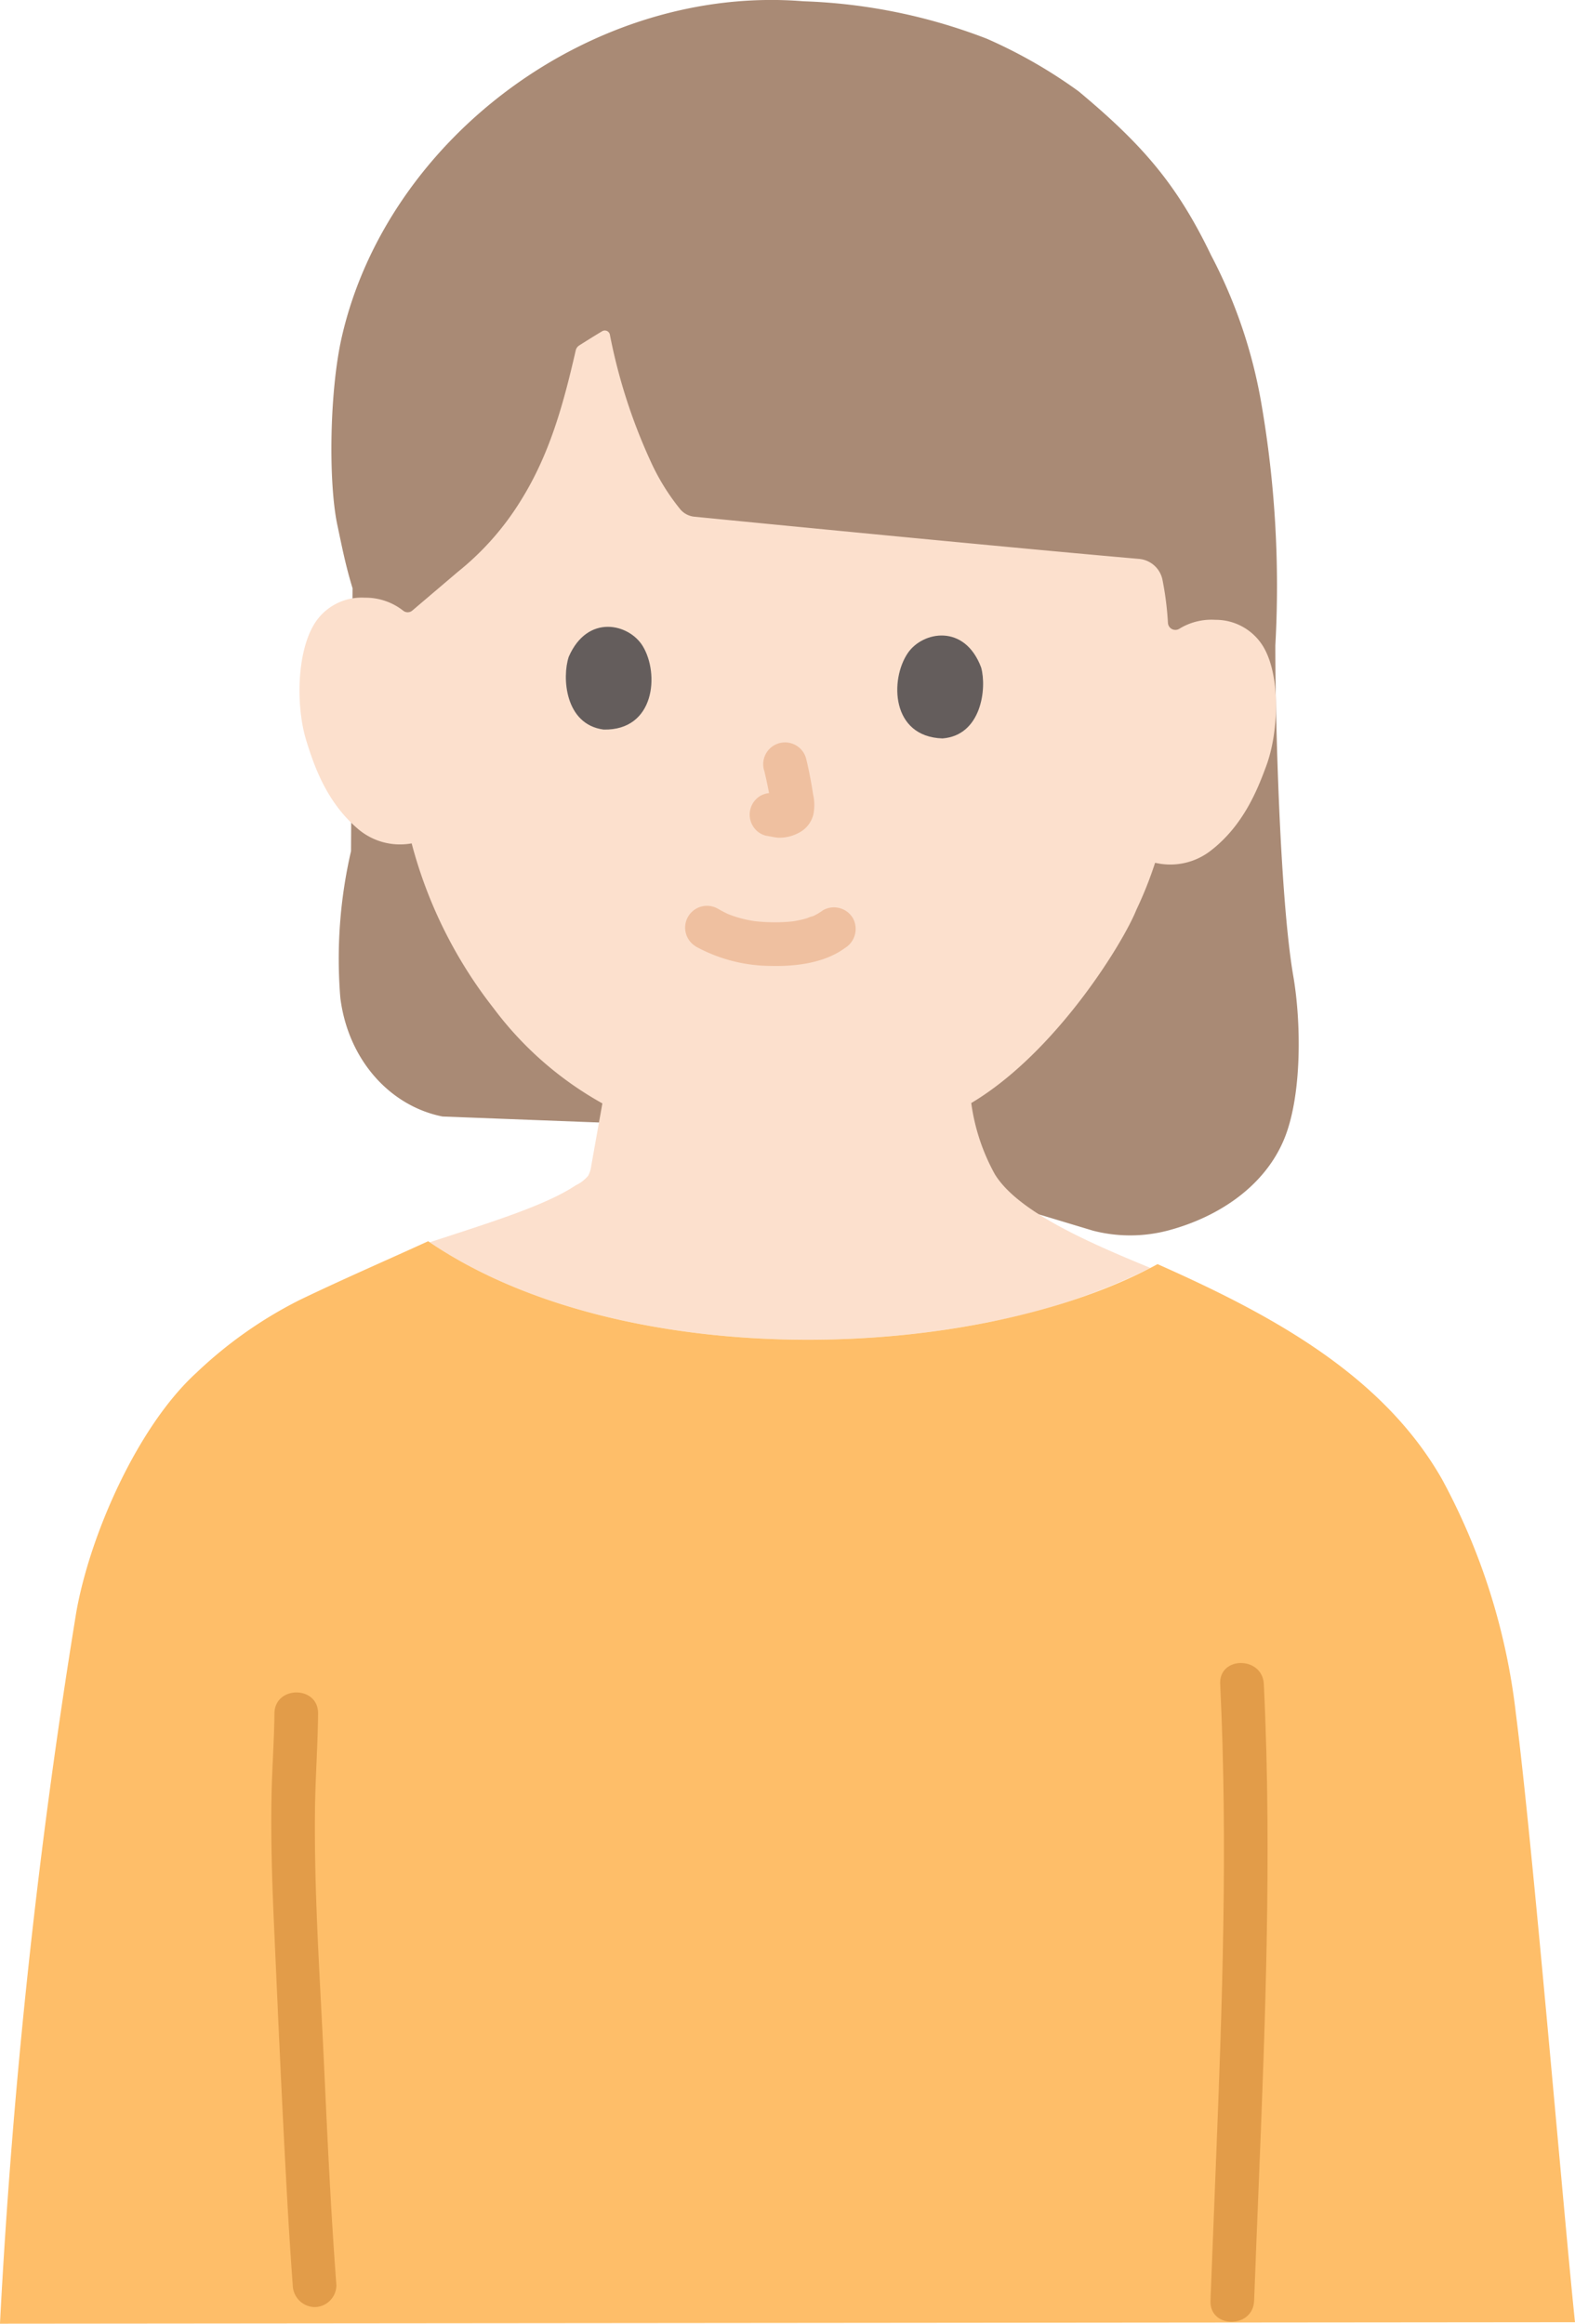
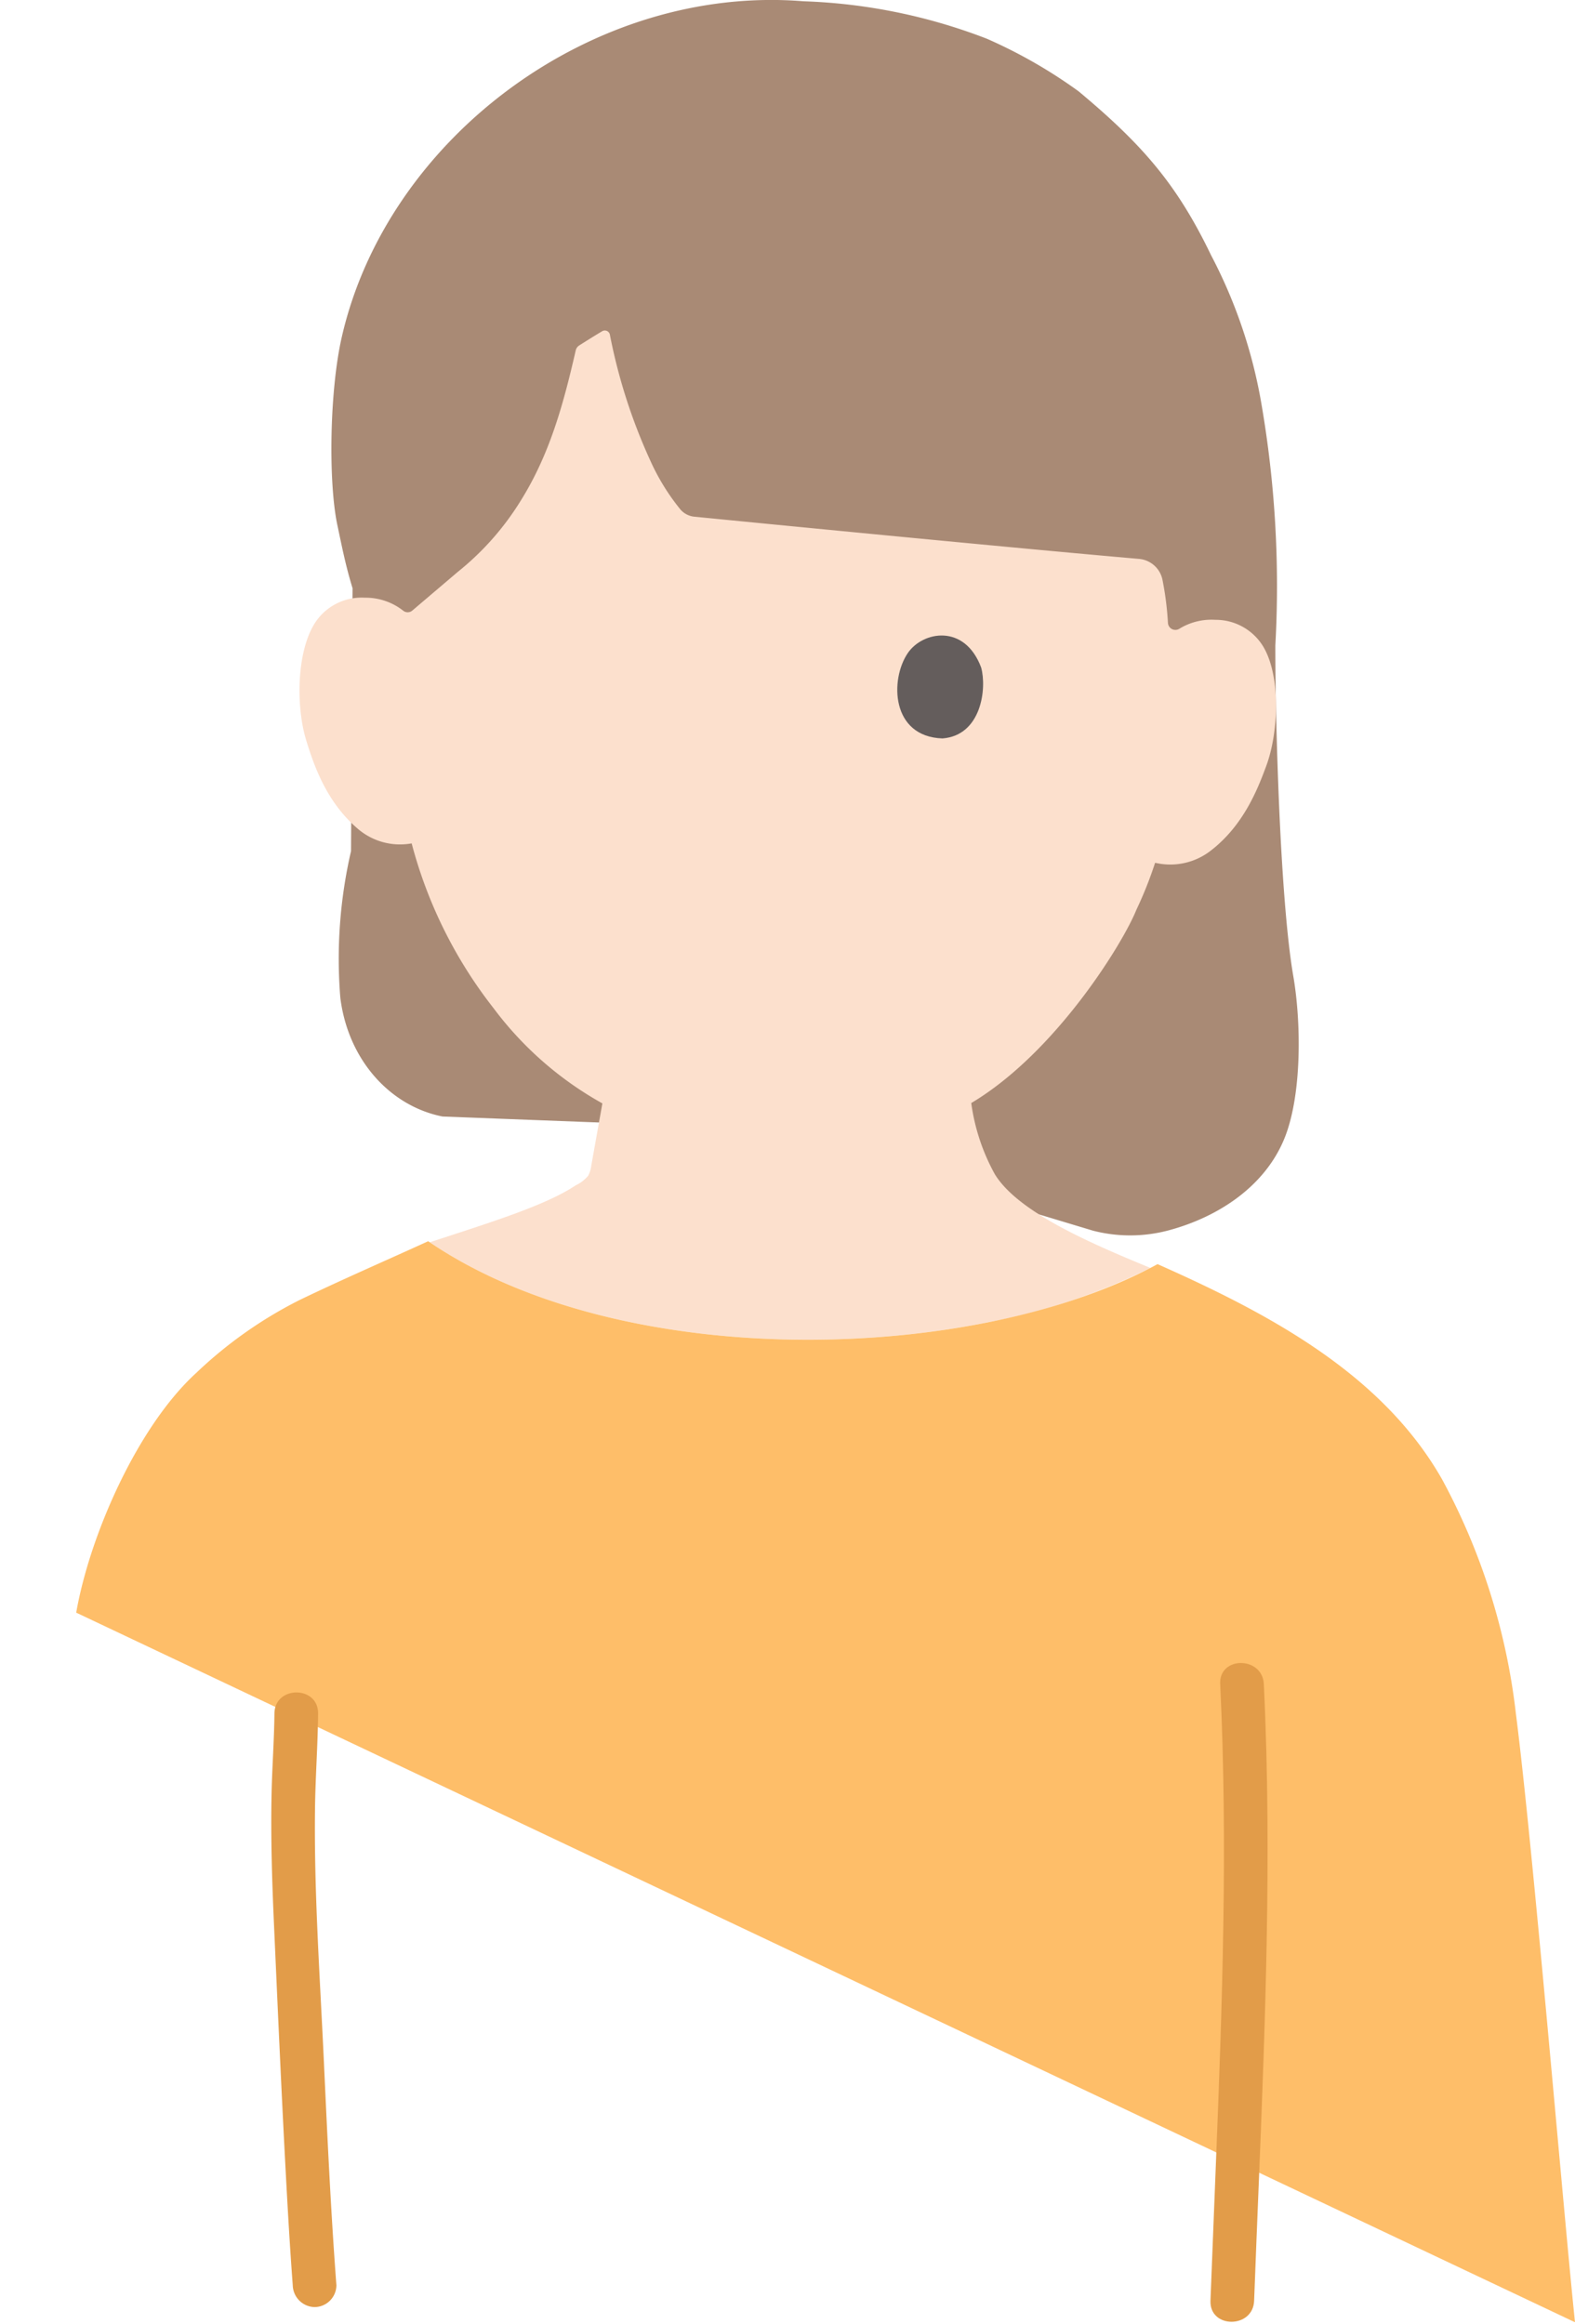
<svg xmlns="http://www.w3.org/2000/svg" width="152.487" height="224.92" viewBox="0 0 152.487 224.92">
  <g id="Group_419" data-name="Group 419" transform="translate(48 -3457.116)">
    <path id="Path_484" data-name="Path 484" d="M303.131,92.531a103.777,103.777,0,0,0-1.344-23.319,48.369,48.369,0,0,0-4.87-14.4c-3.307-6.877-6.635-10.711-12.828-15.879a47.826,47.826,0,0,0-8.9-5.1,54.207,54.207,0,0,0-17.745-3.623C237.065,28.56,217.2,43.4,212.761,62.638c-1.206,5.191-1.333,14.117-.44,18.3.415,1.937.783,3.868,1.465,6.084l-.147,25.449a46.314,46.314,0,0,0-1.035,14.207c.763,6.046,4.848,10.479,9.891,11.481l30.125,1.154,32.866,9.9a14.415,14.415,0,0,0,7.279-.026c4.878-1.3,9.422-4.315,11.281-9,1.673-4.227,1.585-11.191.822-15.615-1.294-7.485-1.75-24.894-1.738-32.029" transform="translate(-227.654 3427.028)" fill="#a98a75" />
    <path id="Path_485" data-name="Path 485" d="M274.606,162.473c-17.655,3.47-39.813,1.635-53.765-7.8,5.885-1.93,11.221-3.565,14.129-5.514a3.569,3.569,0,0,0,1.21-.928,2.777,2.777,0,0,0,.3-.974l1.075-6.029a33.442,33.442,0,0,1-10.529-9.207,44,44,0,0,1-7.935-15.962,6.262,6.262,0,0,1-5.283-1.472c-3.01-2.6-4.193-6.139-4.913-8.454-1.014-3.268-.947-8.5.765-11.3a5.372,5.372,0,0,1,4.891-2.554,5.882,5.882,0,0,1,3.732,1.268.694.694,0,0,0,.881-.031l4.4-3.741a26.876,26.876,0,0,0,6.121-6.943c2.721-4.376,4.051-9.07,5.283-14.459a.78.78,0,0,1,.328-.5c.44-.278,1.327-.841,2.231-1.381a.5.5,0,0,1,.758.347A54.018,54.018,0,0,0,242.2,79.019a21.326,21.326,0,0,0,2.894,4.7,2.043,2.043,0,0,0,1.356.72c4.987.49,30.738,3.016,43.048,4.084a2.543,2.543,0,0,1,2.268,1.945,29.932,29.932,0,0,1,.546,4.263.722.722,0,0,0,1.1.557,5.944,5.944,0,0,1,3.492-.866,5.371,5.371,0,0,1,4.755,2.8c1.564,2.884,1.358,8.117.176,11.328-.838,2.274-2.2,5.749-5.347,8.189a6.375,6.375,0,0,1-4.952,1.29l-.469-.088a37.508,37.508,0,0,1-1.811,4.546c-1.265,3.177-7.789,13.825-15.987,18.707a19.644,19.644,0,0,0,2.289,6.9c2.238,3.631,9.047,6.588,15.051,9.059a60.189,60.189,0,0,1-16.008,5.314Z" transform="translate(-227.235 3422.69)" fill="#fce0cd" />
-     <path id="Path_486" data-name="Path 486" d="M251.67,133.6a15.3,15.3,0,0,0,7.221,1.874c2.4.063,5.222-.264,7.221-1.738a2.164,2.164,0,0,0,.758-2.892,2.136,2.136,0,0,0-2.891-.758,5.584,5.584,0,0,1-.773.477c-.077.04-.157.075-.235.114-.313.154.021-.043.139-.056a4.319,4.319,0,0,0-.672.233c-.264.078-.528.145-.792.2-.134.028-.269.054-.4.078-.214.037-.339.048-.049.014a16.393,16.393,0,0,1-2.3.1c-.372-.01-.744-.03-1.115-.062-.2-.018-.406-.039-.608-.065.3.04.088.009-.088-.022a12.191,12.191,0,0,1-1.633-.4c-.228-.073-.449-.164-.675-.242-.251-.088.451.212.132.055-.094-.047-.191-.088-.285-.133-.277-.134-.545-.282-.812-.432a2.114,2.114,0,0,0-2.134,3.65Z" transform="translate(-232.299 3415.137)" fill="#efc0a0" />
-     <path id="Path_487" data-name="Path 487" d="M259.133,114.406c.258,1.1.5,2.219.657,3.346l-.076-.562c.038.282.078.564.117.846l-.076-.562a2.285,2.285,0,0,1,.008.57l.076-.562a1.263,1.263,0,0,1-.062.226l.213-.5a.88.88,0,0,1-.088.144l.331-.428a.612.612,0,0,1-.077.08l.428-.33a1.56,1.56,0,0,1-.341.176l.505-.213a2.22,2.22,0,0,1-.429.122l.562-.075a1.882,1.882,0,0,1-.472,0l.562.076c-.191-.027-.377-.08-.567-.111a2.3,2.3,0,0,0-1.628.213,2.113,2.113,0,0,0-.758,2.892,2.046,2.046,0,0,0,1.263.969c.416.067.809.167,1.233.2a3.926,3.926,0,0,0,1.937-.459,2.707,2.707,0,0,0,1.445-1.8,4.668,4.668,0,0,0-.026-1.937l.076.562a39.627,39.627,0,0,0-.746-4,2.114,2.114,0,1,0-4.075,1.124Z" transform="translate(-233.146 3417.279)" fill="#efc0a0" />
-     <path id="Path_488" data-name="Path 488" d="M237.8,101.881c-.665,1.974-.385,6.565,3.377,7.053,4.986.1,5.4-5.431,3.786-8.078C243.647,98.689,239.63,97.7,237.8,101.881Z" transform="translate(-230.733 3418.8)" fill="#645d5c" />
    <path id="Path_489" data-name="Path 489" d="M282.075,103.037c.561,2.007.042,6.576-3.74,6.868-4.984-.16-5.107-5.7-3.359-8.264C276.4,99.544,280.469,98.76,282.075,103.037Z" transform="translate(-235.084 3418.686)" fill="#645d5c" />
-     <path id="Path_490" data-name="Path 490" d="M327.79,271.162c-1.071-10.151-4.068-46.041-5.724-58.922a62.484,62.484,0,0,0-7.143-22.665c-5.8-10.2-16.689-16.012-27.55-20.834-17.415,9.524-51.685,10.721-70.615-2.217-4.157,1.9-8.344,3.712-12.471,5.7a41.466,41.466,0,0,0-9.964,7.027c-5.674,5.167-10.314,15.659-11.642,23.224A633.531,633.531,0,0,0,175.3,271.3Z" transform="translate(-223.303 3410.735)" fill="#febe69" />
+     <path id="Path_490" data-name="Path 490" d="M327.79,271.162c-1.071-10.151-4.068-46.041-5.724-58.922a62.484,62.484,0,0,0-7.143-22.665c-5.8-10.2-16.689-16.012-27.55-20.834-17.415,9.524-51.685,10.721-70.615-2.217-4.157,1.9-8.344,3.712-12.471,5.7a41.466,41.466,0,0,0-9.964,7.027c-5.674,5.167-10.314,15.659-11.642,23.224Z" transform="translate(-223.303 3410.735)" fill="#febe69" />
    <path id="Path_492" data-name="Path 492" d="M309.33,214.924c.755,15.545.2,31.116-.424,46.656q-.264,6.514-.516,13.033c-.1,2.72,4.126,2.716,4.227,0,.579-15.558,1.409-31.118,1.291-46.692-.032-4.333-.141-8.666-.352-12.995-.131-2.708-4.359-2.724-4.227,0Z" transform="translate(-239.196 3405.198)" fill="#e29c49" />
    <path id="Path_491" data-name="Path 491" d="M205.435,218.164c-.026,2.569-.219,5.136-.276,7.705-.088,4.16.037,8.31.221,12.465.352,7.847.695,15.694,1.112,23.537.207,3.88.424,7.759.717,11.633a2.166,2.166,0,0,0,2.113,2.113,2.131,2.131,0,0,0,2.113-2.113c-.557-7.352-.89-14.721-1.233-22.086-.374-7.971-.933-15.974-.84-23.952.036-3.1.27-6.2.3-9.3.028-2.721-4.2-2.723-4.227,0Z" transform="translate(-226.865 3404.811)" fill="#e29c49" />
  </g>
</svg>